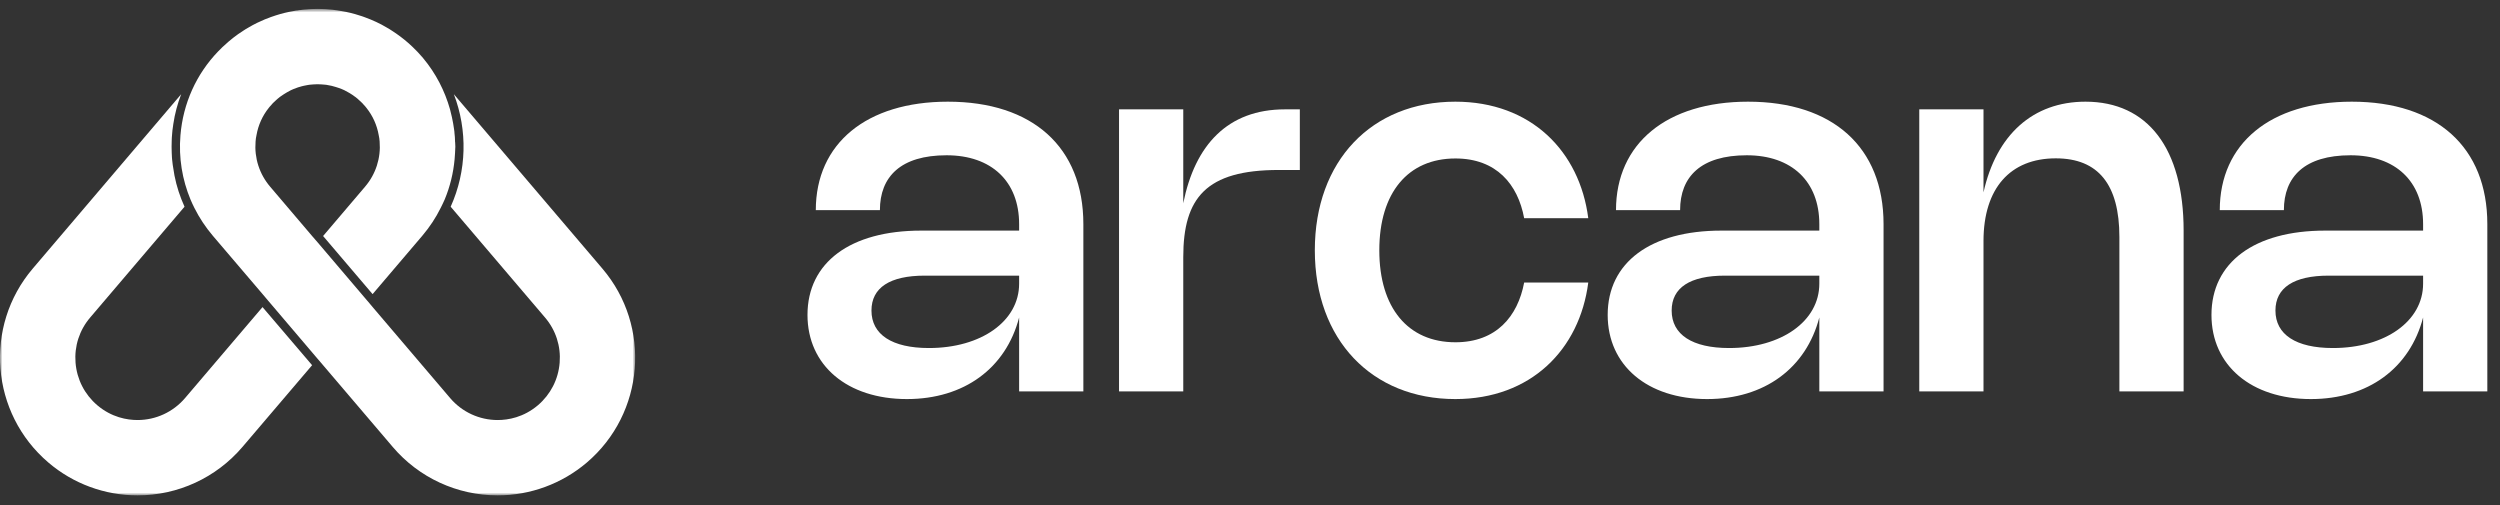
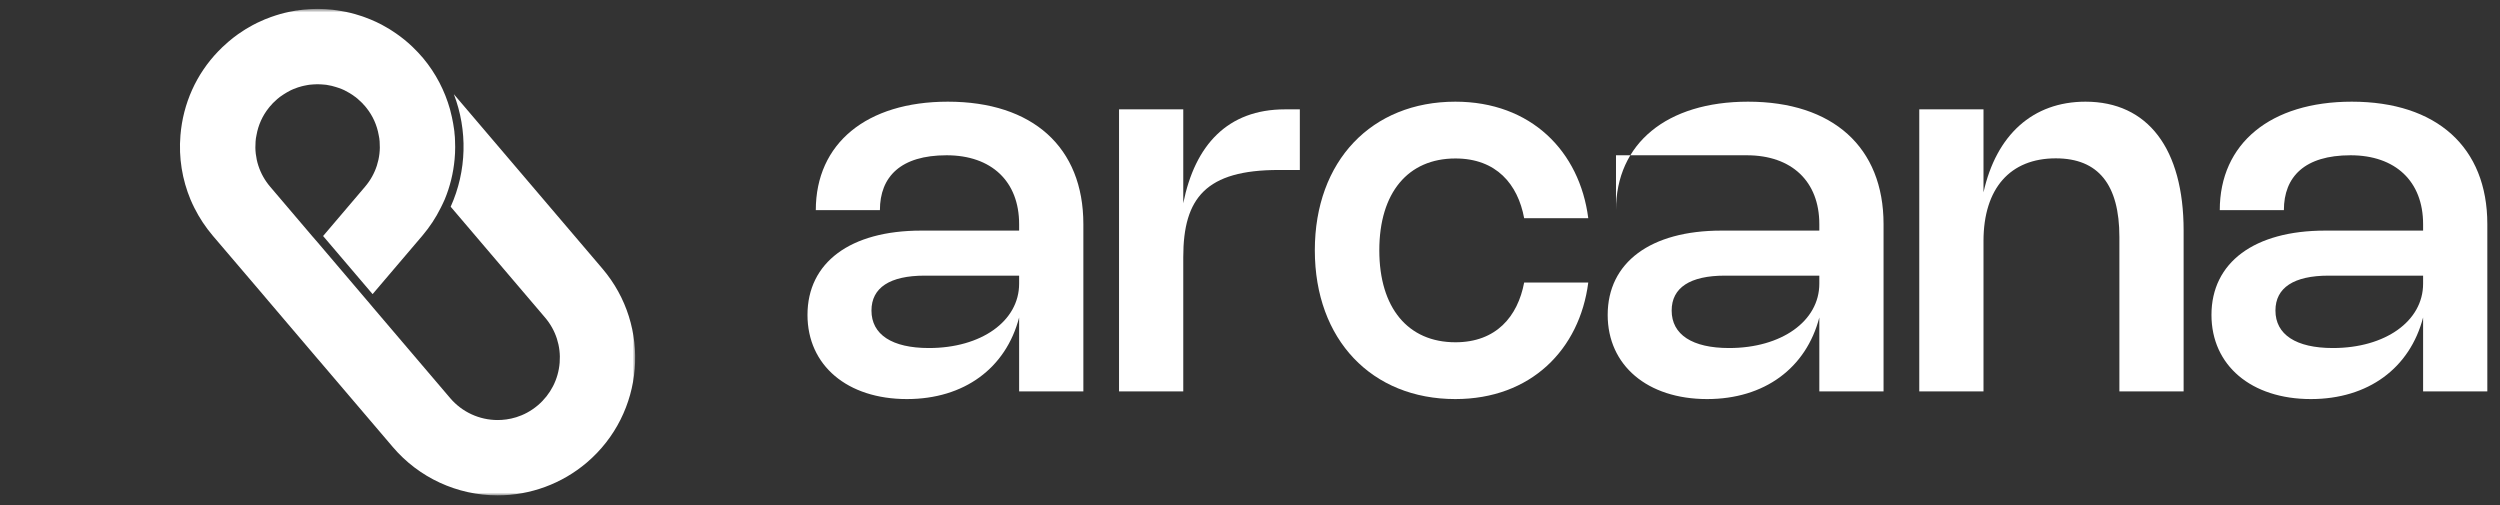
<svg xmlns="http://www.w3.org/2000/svg" width="500" height="101" viewBox="0 0 500 101" fill="none">
  <rect x="0" y="0" width="500" height="101" fill="#333333" stroke="none" />
  <mask id="mask0_270_211" style="mask-type:luminance" maskUnits="userSpaceOnUse" x="0" y="1" width="128" height="99">
    <path d="M127.027 1.779H0V99.076H127.027V1.779Z" fill="white" />
  </mask>
  <g mask="url(#mask0_270_211)">
-     <path d="M82.51 9.38C83.264 10.1 83.968 10.853 84.621 11.623L84.487 11.456C83.867 10.719 83.197 10.033 82.51 9.38ZM36.236 18.84L6.549 53.717C-3.286 65.27 -1.879 82.667 9.682 92.512C14.641 96.748 20.974 99.076 27.507 99.076C35.6 99.076 43.239 95.543 48.483 89.398L62.422 73.039L52.504 61.419L37.007 79.619C34.628 82.399 31.177 84.006 27.507 84.006C25.43 84.006 22.331 83.487 19.449 81.043C16.919 78.883 15.378 75.869 15.11 72.554C14.842 69.238 15.88 66.024 18.042 63.495L36.906 41.343C36.002 39.351 35.315 37.258 34.896 35.115C34.762 34.395 34.645 33.675 34.544 32.955C34.494 32.62 34.46 32.285 34.427 31.95C34.427 31.833 34.41 31.699 34.393 31.565C34.377 31.23 34.343 30.879 34.343 30.527C34.31 29.74 34.31 28.953 34.343 28.15C34.343 27.765 34.377 27.363 34.41 26.961C34.427 26.643 34.46 26.325 34.494 26.006C34.511 25.973 34.511 25.939 34.511 25.906C34.561 25.538 34.611 25.169 34.661 24.817C34.963 22.758 35.499 20.766 36.236 18.84ZM55.989 19.376C55.822 19.493 55.671 19.627 55.52 19.761C55.687 19.627 55.838 19.493 55.989 19.376ZM55.52 19.761C55.52 19.761 55.47 19.794 55.453 19.811C55.369 19.878 55.285 19.945 55.218 20.029C55.319 19.928 55.419 19.845 55.52 19.761ZM72.743 20.95C72.843 21.05 72.944 21.167 73.044 21.285L73.011 21.234C72.927 21.134 72.843 21.05 72.743 20.95ZM54.297 20.95C54.196 21.05 54.113 21.134 54.029 21.234L53.995 21.285C54.096 21.167 54.196 21.067 54.297 20.95ZM73.044 21.285L73.296 21.586C73.212 21.485 73.128 21.385 73.044 21.285ZM53.978 21.285C53.895 21.385 53.811 21.485 53.727 21.586L53.978 21.285ZM91.004 28.15C91.004 28.233 91.004 28.334 91.004 28.417C91.004 28.317 91.004 28.233 91.004 28.15ZM91.021 28.417C91.055 29.171 91.021 29.924 91.021 30.678C91.055 30.226 91.071 29.757 91.071 29.305C91.071 29.003 91.055 28.719 91.038 28.417H91.021Z" fill="white" />
    <path d="M63.512 1.779C63.11 1.779 62.691 1.796 62.289 1.812C61.904 1.829 61.519 1.846 61.117 1.896C61.117 1.896 61.1 1.896 61.083 1.896C61.066 1.896 61.033 1.896 61.016 1.896C60.714 1.913 60.396 1.963 60.078 2.013C59.91 2.013 59.743 2.03 59.575 2.08C59.307 2.08 59.056 2.147 58.788 2.197C57.548 2.398 56.325 2.7 55.135 3.085C54.8 3.185 54.482 3.302 54.147 3.42C54.063 3.453 53.979 3.487 53.896 3.52C53.594 3.621 53.276 3.755 52.974 3.872C52.455 4.089 51.952 4.324 51.45 4.558C50.83 4.86 50.243 5.178 49.657 5.529C49.305 5.73 48.953 5.931 48.618 6.166C48.283 6.383 47.948 6.601 47.613 6.835C47.278 7.07 46.959 7.321 46.625 7.572C46.306 7.823 46.005 8.074 45.686 8.342C45.267 8.694 44.865 9.062 44.463 9.447L43.642 10.268C39.253 14.822 36.606 20.699 36.086 27.095C35.718 31.549 36.438 35.919 38.114 39.938C38.348 40.49 38.616 41.059 38.884 41.595C39.873 43.571 41.096 45.413 42.553 47.138L52.522 58.825L53.611 60.114L63.512 71.75L63.646 71.901L64.618 73.04L78.557 89.398C83.784 95.543 91.441 99.076 99.533 99.076C106.05 99.076 112.383 96.749 117.359 92.513C128.919 82.667 130.326 65.271 120.475 53.718L90.771 18.841C93.535 26.057 93.368 34.178 90.134 41.344L108.999 63.496C111.16 66.024 112.199 69.239 111.931 72.554C111.663 75.869 110.121 78.883 107.591 81.043C104.71 83.488 101.61 84.007 99.533 84.007C95.864 84.007 92.396 82.399 90.034 79.62L74.519 61.403L73.565 60.264L73.43 60.114L63.529 48.477L62.423 47.204L54.047 37.359C51.885 34.831 50.846 31.616 51.115 28.301C51.148 27.865 51.198 27.447 51.299 27.028C51.651 25.019 52.488 23.16 53.745 21.587L54.03 21.235C54.114 21.134 54.197 21.051 54.298 20.95C54.432 20.783 54.582 20.615 54.75 20.465C54.901 20.314 55.052 20.163 55.219 20.029C55.286 19.946 55.37 19.879 55.454 19.812C55.638 19.661 55.822 19.51 55.99 19.376C56.241 19.192 56.476 19.025 56.727 18.874C56.945 18.723 57.163 18.589 57.38 18.472C57.648 18.305 57.916 18.171 58.185 18.037C58.352 17.953 58.536 17.869 58.721 17.802C58.888 17.735 59.072 17.652 59.257 17.602C59.475 17.518 59.692 17.434 59.91 17.384C60.212 17.283 60.514 17.216 60.798 17.149C61.033 17.099 61.267 17.049 61.485 17.015C61.636 16.982 61.77 16.965 61.904 16.948C62.172 16.915 62.423 16.898 62.675 16.882C62.959 16.865 63.227 16.848 63.479 16.848H63.546C63.797 16.848 64.065 16.865 64.35 16.882C64.601 16.898 64.853 16.915 65.121 16.948C65.271 16.948 65.405 16.999 65.539 17.015C66.059 17.099 66.595 17.216 67.165 17.401C67.382 17.451 67.584 17.518 67.785 17.602C67.952 17.652 68.136 17.735 68.32 17.802C68.505 17.886 68.689 17.97 68.857 18.037C69.192 18.204 69.493 18.372 69.812 18.556C69.895 18.606 69.979 18.656 70.063 18.707C70.398 18.908 70.716 19.125 71.035 19.376H71.052C71.336 19.594 71.604 19.812 71.856 20.063C72.007 20.18 72.157 20.331 72.291 20.465C72.459 20.615 72.61 20.783 72.743 20.95C72.844 21.051 72.928 21.134 73.012 21.235L73.296 21.587C74.553 23.16 75.391 25.019 75.742 27.028C75.843 27.447 75.893 27.865 75.927 28.301C76.195 31.616 75.156 34.831 72.995 37.359L64.618 47.204L74.519 58.825L84.471 47.138C85.946 45.396 87.169 43.538 88.14 41.578C88.425 41.026 88.677 40.473 88.928 39.921C90.017 37.309 90.67 34.596 90.921 31.85C90.955 31.465 90.988 31.063 91.005 30.678C91.039 29.841 91.055 28.987 91.005 28.15V28.117C91.005 27.648 90.955 27.179 90.905 26.71C90.905 26.442 90.854 26.174 90.821 25.906C90.721 25.086 90.553 24.265 90.385 23.445C90.268 22.909 90.134 22.373 90 21.854C88.961 18.171 87.169 14.671 84.622 11.624C83.969 10.854 83.265 10.1 82.511 9.38C81.489 8.393 80.383 7.505 79.227 6.701C78.959 6.517 78.691 6.333 78.423 6.166C78.088 5.931 77.736 5.73 77.384 5.529C76.681 5.111 75.977 4.726 75.24 4.391C74.871 4.223 74.503 4.056 74.134 3.905C73.766 3.755 73.397 3.604 73.012 3.47C72.643 3.319 72.258 3.202 71.872 3.085C70.716 2.7 69.527 2.415 68.304 2.214C68.002 2.147 67.701 2.097 67.382 2.063C67.248 2.03 67.131 2.013 66.98 2.013C66.662 1.963 66.327 1.913 65.992 1.896C65.992 1.896 65.975 1.896 65.958 1.896C65.958 1.896 65.942 1.896 65.925 1.896C65.539 1.846 65.154 1.829 64.752 1.812C64.35 1.796 63.931 1.779 63.512 1.779Z" fill="white" />
  </g>
  <path d="M163.161 42.029C163.161 28.701 173.295 20.336 189.571 20.336C206.538 20.336 216.672 29.443 216.672 44.818V78.278H203.825V63.492C201.189 73.623 192.847 79.813 181.382 79.813C169.457 79.813 161.498 73.085 161.498 62.98C161.498 52.492 170.071 46.122 184.223 46.122H203.825V44.818C203.825 36.299 198.323 31.055 189.315 31.055C180.154 31.055 175.982 35.327 175.982 42.029H163.161ZM203.825 55.127H184.939C177.979 55.127 174.293 57.532 174.293 62.111C174.293 66.92 178.413 69.606 185.784 69.606C196.276 69.606 203.825 64.209 203.825 56.739V55.127Z" fill="white" />
  <path d="M236.653 51.418V78.278H223.807V21.871H236.653V40.648C238.982 29.008 245.533 21.871 256.998 21.871H259.967V33.996H255.744C241.208 33.996 236.653 39.573 236.653 51.418Z" fill="white" />
  <path d="M275.862 50.062C275.862 61.574 281.594 68.455 291.089 68.455C299.253 68.455 303.551 63.288 304.832 56.508H317.653C315.937 69.888 306.189 79.813 291.064 79.813C274.378 79.813 262.965 67.969 262.965 50.062C262.965 32.155 274.353 20.336 291.064 20.336C306.213 20.336 315.937 30.262 317.653 43.641H304.832C303.578 36.862 299.278 31.694 291.089 31.694C281.594 31.694 275.862 38.55 275.862 50.062Z" fill="white" />
-   <path d="M323.199 42.029C323.199 28.701 333.334 20.336 349.61 20.336C366.578 20.336 376.71 29.443 376.71 44.818V78.278H363.864V63.492C361.229 73.623 352.886 79.813 341.421 79.813C329.497 79.813 321.537 73.085 321.537 62.98C321.537 52.492 330.11 46.122 344.261 46.122H363.864V44.818C363.864 36.299 358.361 31.055 349.353 31.055C340.191 31.055 336.021 35.327 336.021 42.029H323.199ZM363.864 55.127H344.978C338.018 55.127 334.332 57.532 334.332 62.111C334.332 66.92 338.453 69.606 345.821 69.606C356.315 69.606 363.864 64.209 363.864 56.739V55.127Z" fill="white" />
+   <path d="M323.199 42.029C323.199 28.701 333.334 20.336 349.61 20.336C366.578 20.336 376.71 29.443 376.71 44.818V78.278H363.864V63.492C361.229 73.623 352.886 79.813 341.421 79.813C329.497 79.813 321.537 73.085 321.537 62.98C321.537 52.492 330.11 46.122 344.261 46.122H363.864V44.818C363.864 36.299 358.361 31.055 349.353 31.055H323.199ZM363.864 55.127H344.978C338.018 55.127 334.332 57.532 334.332 62.111C334.332 66.92 338.453 69.606 345.821 69.606C356.315 69.606 363.864 64.209 363.864 56.739V55.127Z" fill="white" />
  <path d="M396.699 48.22V78.278H383.854V21.871H396.699V38.474C399.259 26.962 406.578 20.336 417.097 20.336C429.583 20.336 436.724 29.75 436.724 46.122V78.278H423.878V47.401C423.878 36.938 419.681 31.669 411.159 31.669C402.048 31.669 396.699 37.655 396.699 48.22Z" fill="white" />
  <path d="M443.955 42.029C443.955 28.701 454.09 20.336 470.366 20.336C487.333 20.336 497.466 29.443 497.466 44.818V78.278H484.62V63.492C481.985 73.623 473.642 79.813 462.177 79.813C450.252 79.813 442.293 73.085 442.293 62.98C442.293 52.492 450.866 46.122 465.017 46.122H484.62V44.818C484.62 36.299 479.117 31.055 470.109 31.055C460.947 31.055 456.777 35.327 456.777 42.029H443.955ZM484.62 55.127H465.734C458.774 55.127 455.088 57.532 455.088 62.111C455.088 66.92 459.209 69.606 466.579 69.606C477.071 69.606 484.62 64.209 484.62 56.739V55.127Z" fill="white" />
</svg>